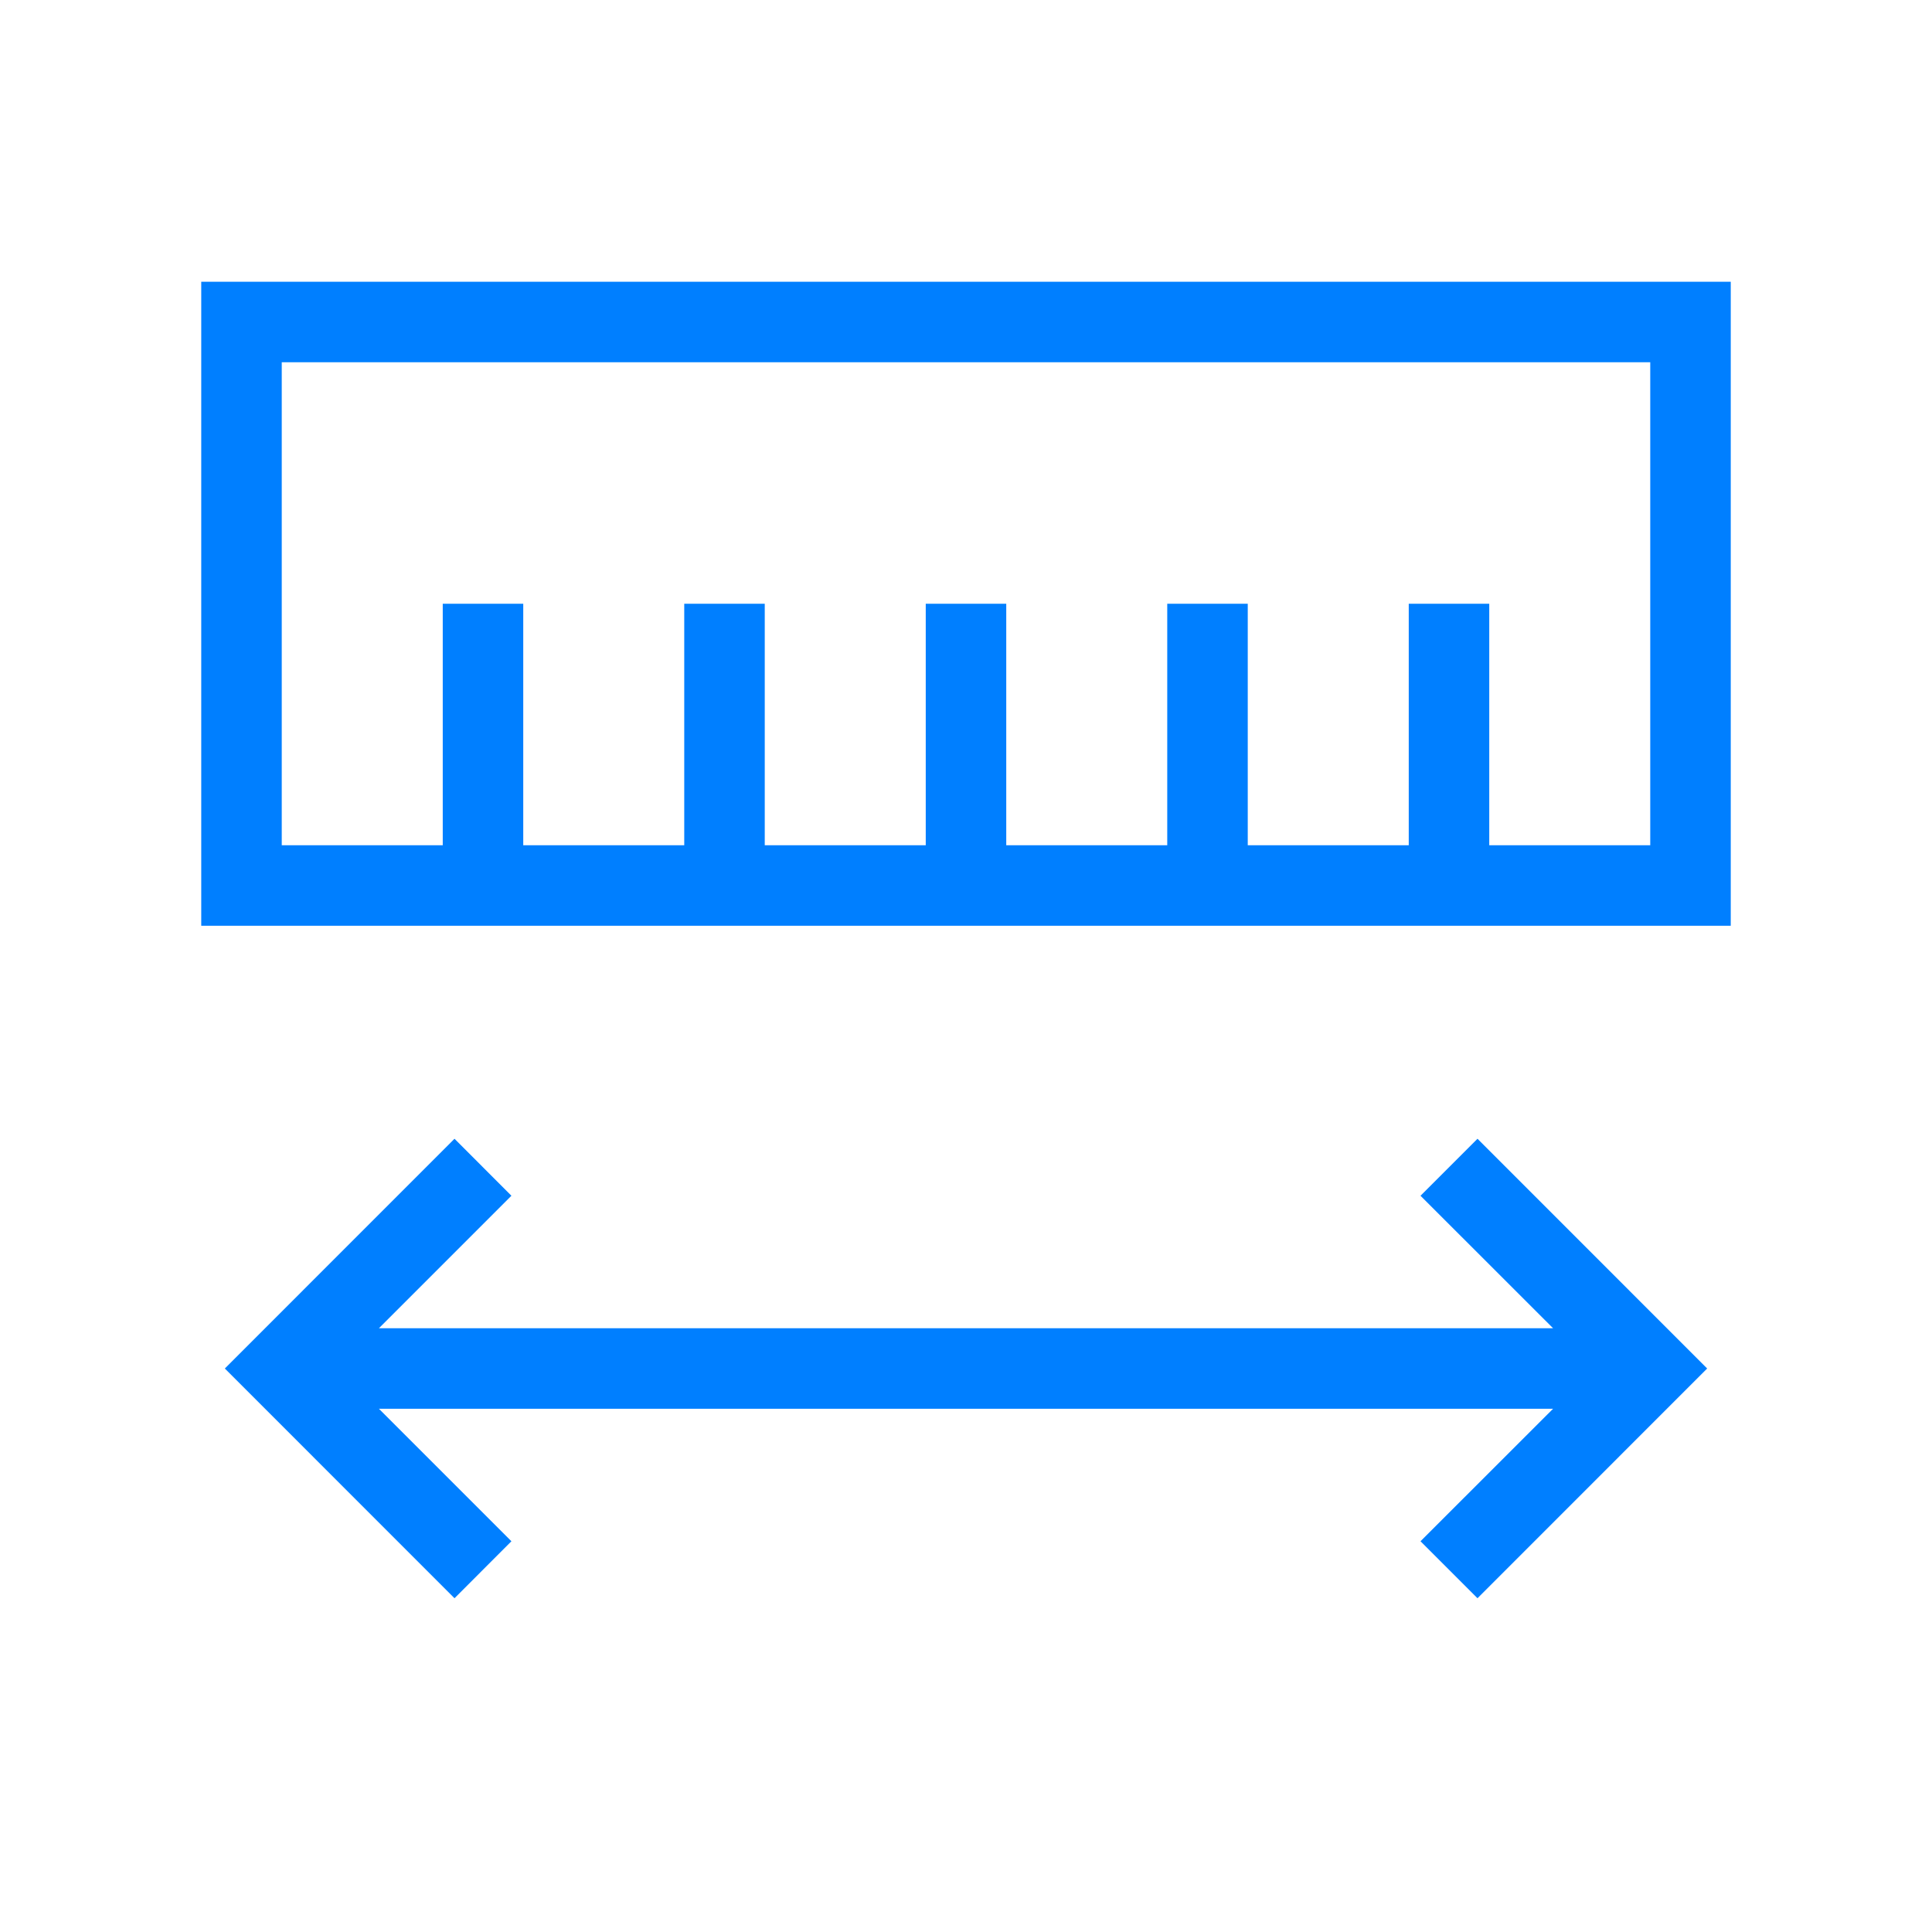
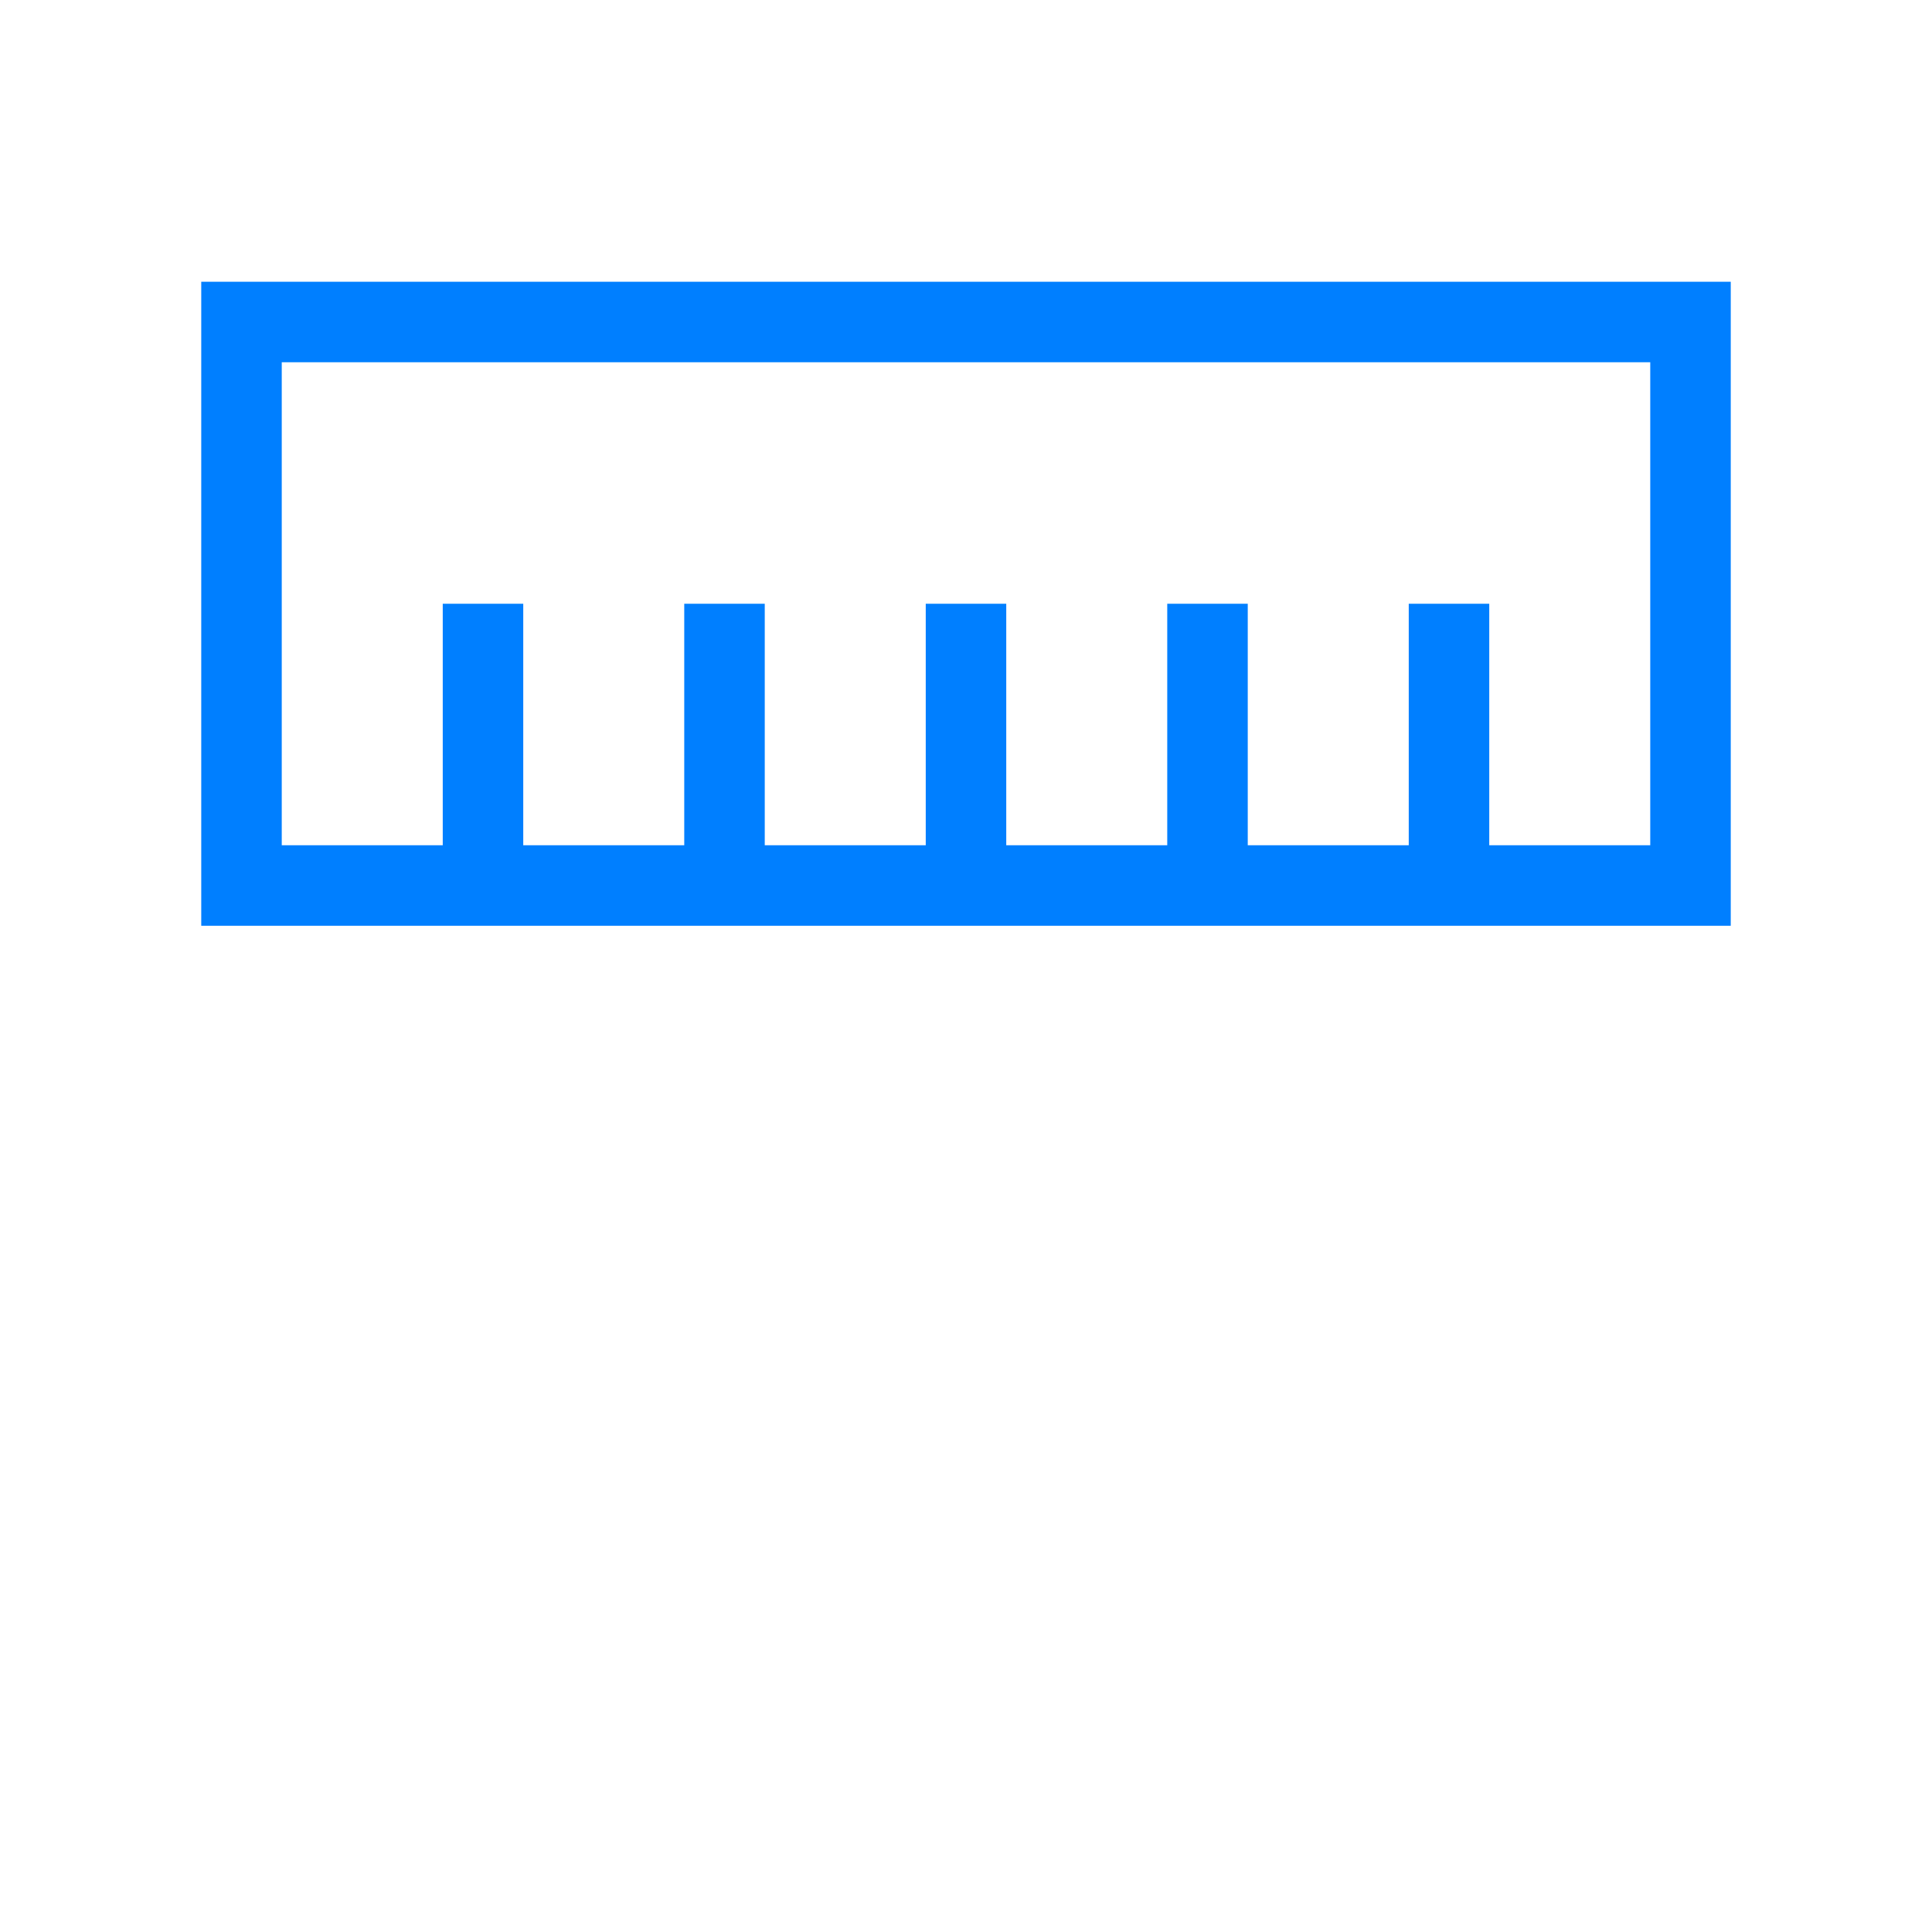
<svg xmlns="http://www.w3.org/2000/svg" width="24" height="24" viewBox="0 0 24 24" fill="none">
  <path d="M21.5 3.5H2.5V11.5H21.5V3.5ZM3.5 10.5V4.5H20.5V10.5H18.5V7.5H17.5V10.5H15.5V7.5H14.5V10.5H12.5V7.5H11.5V10.5H9.5V7.5H8.5V10.5H6.5V7.5H5.5V10.5H3.5Z" fill="#007FFF" />
-   <path d="M2.793 17L5.646 19.854L6.353 19.146L4.707 17.5L19.293 17.5L17.646 19.146L18.354 19.854L21.207 17L18.354 14.146L17.646 14.854L19.293 16.5L4.707 16.5L6.353 14.854L5.646 14.146L2.793 17Z" fill="#007FFF" />
</svg>